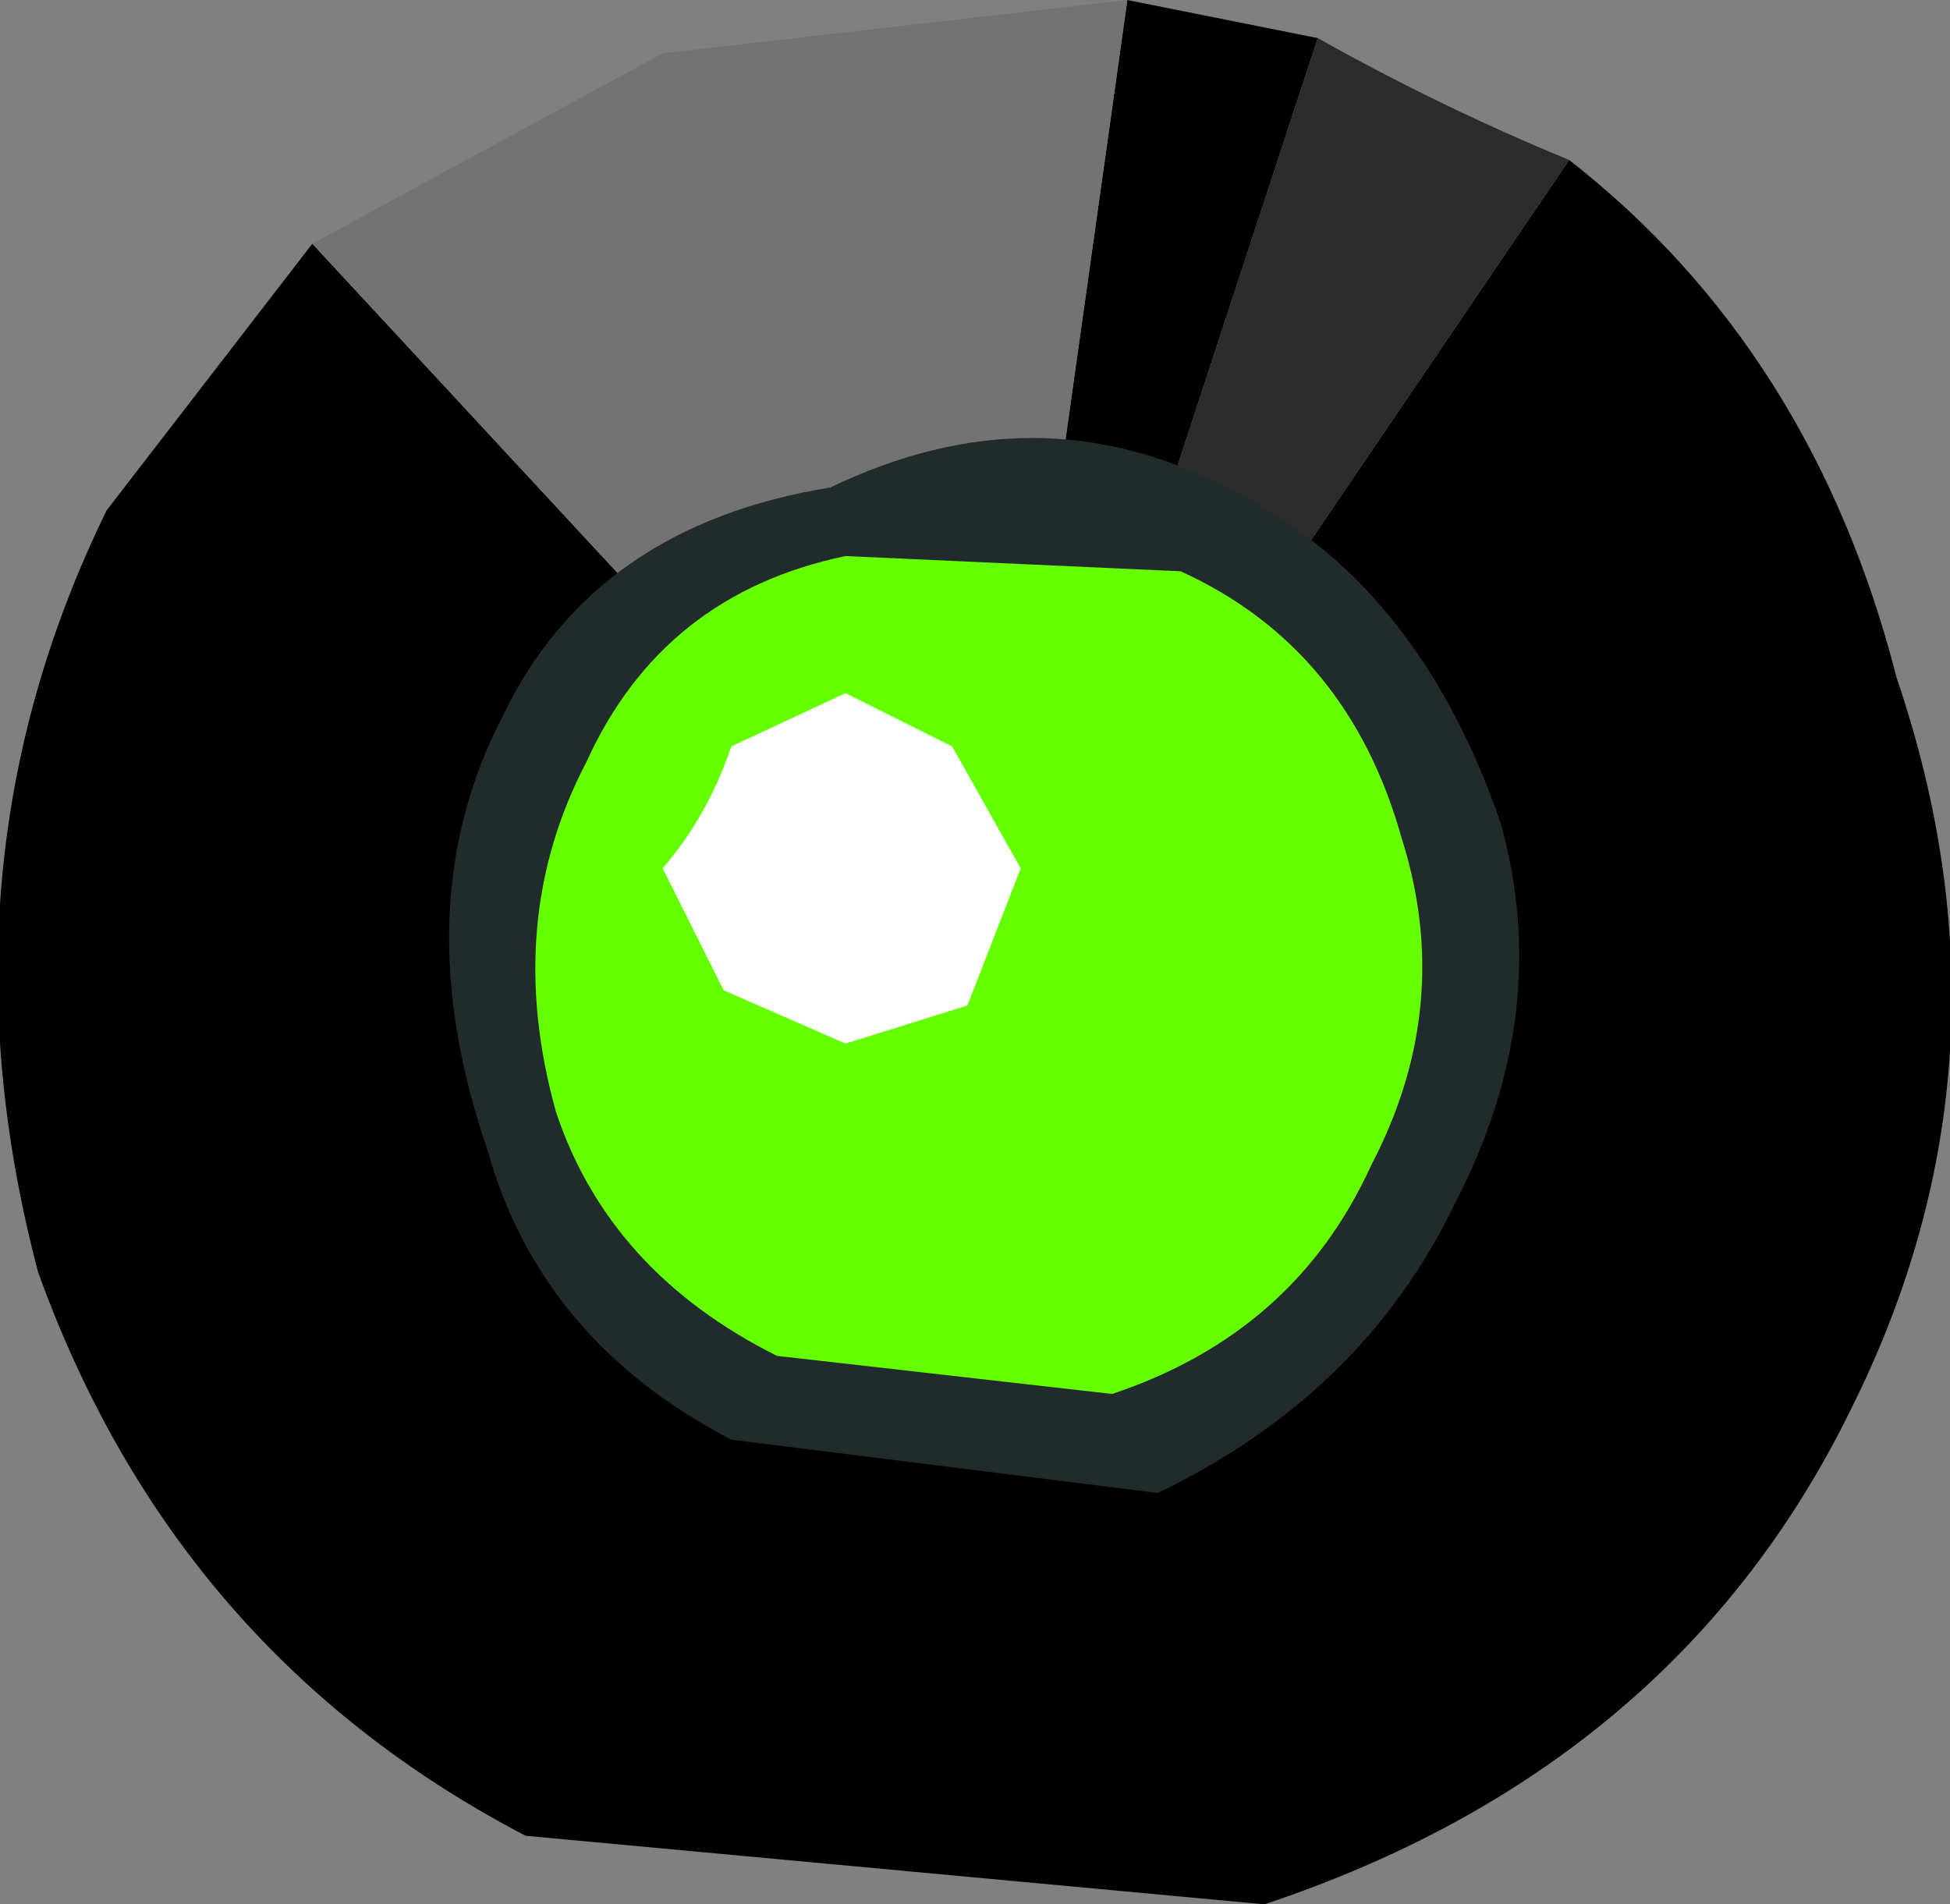
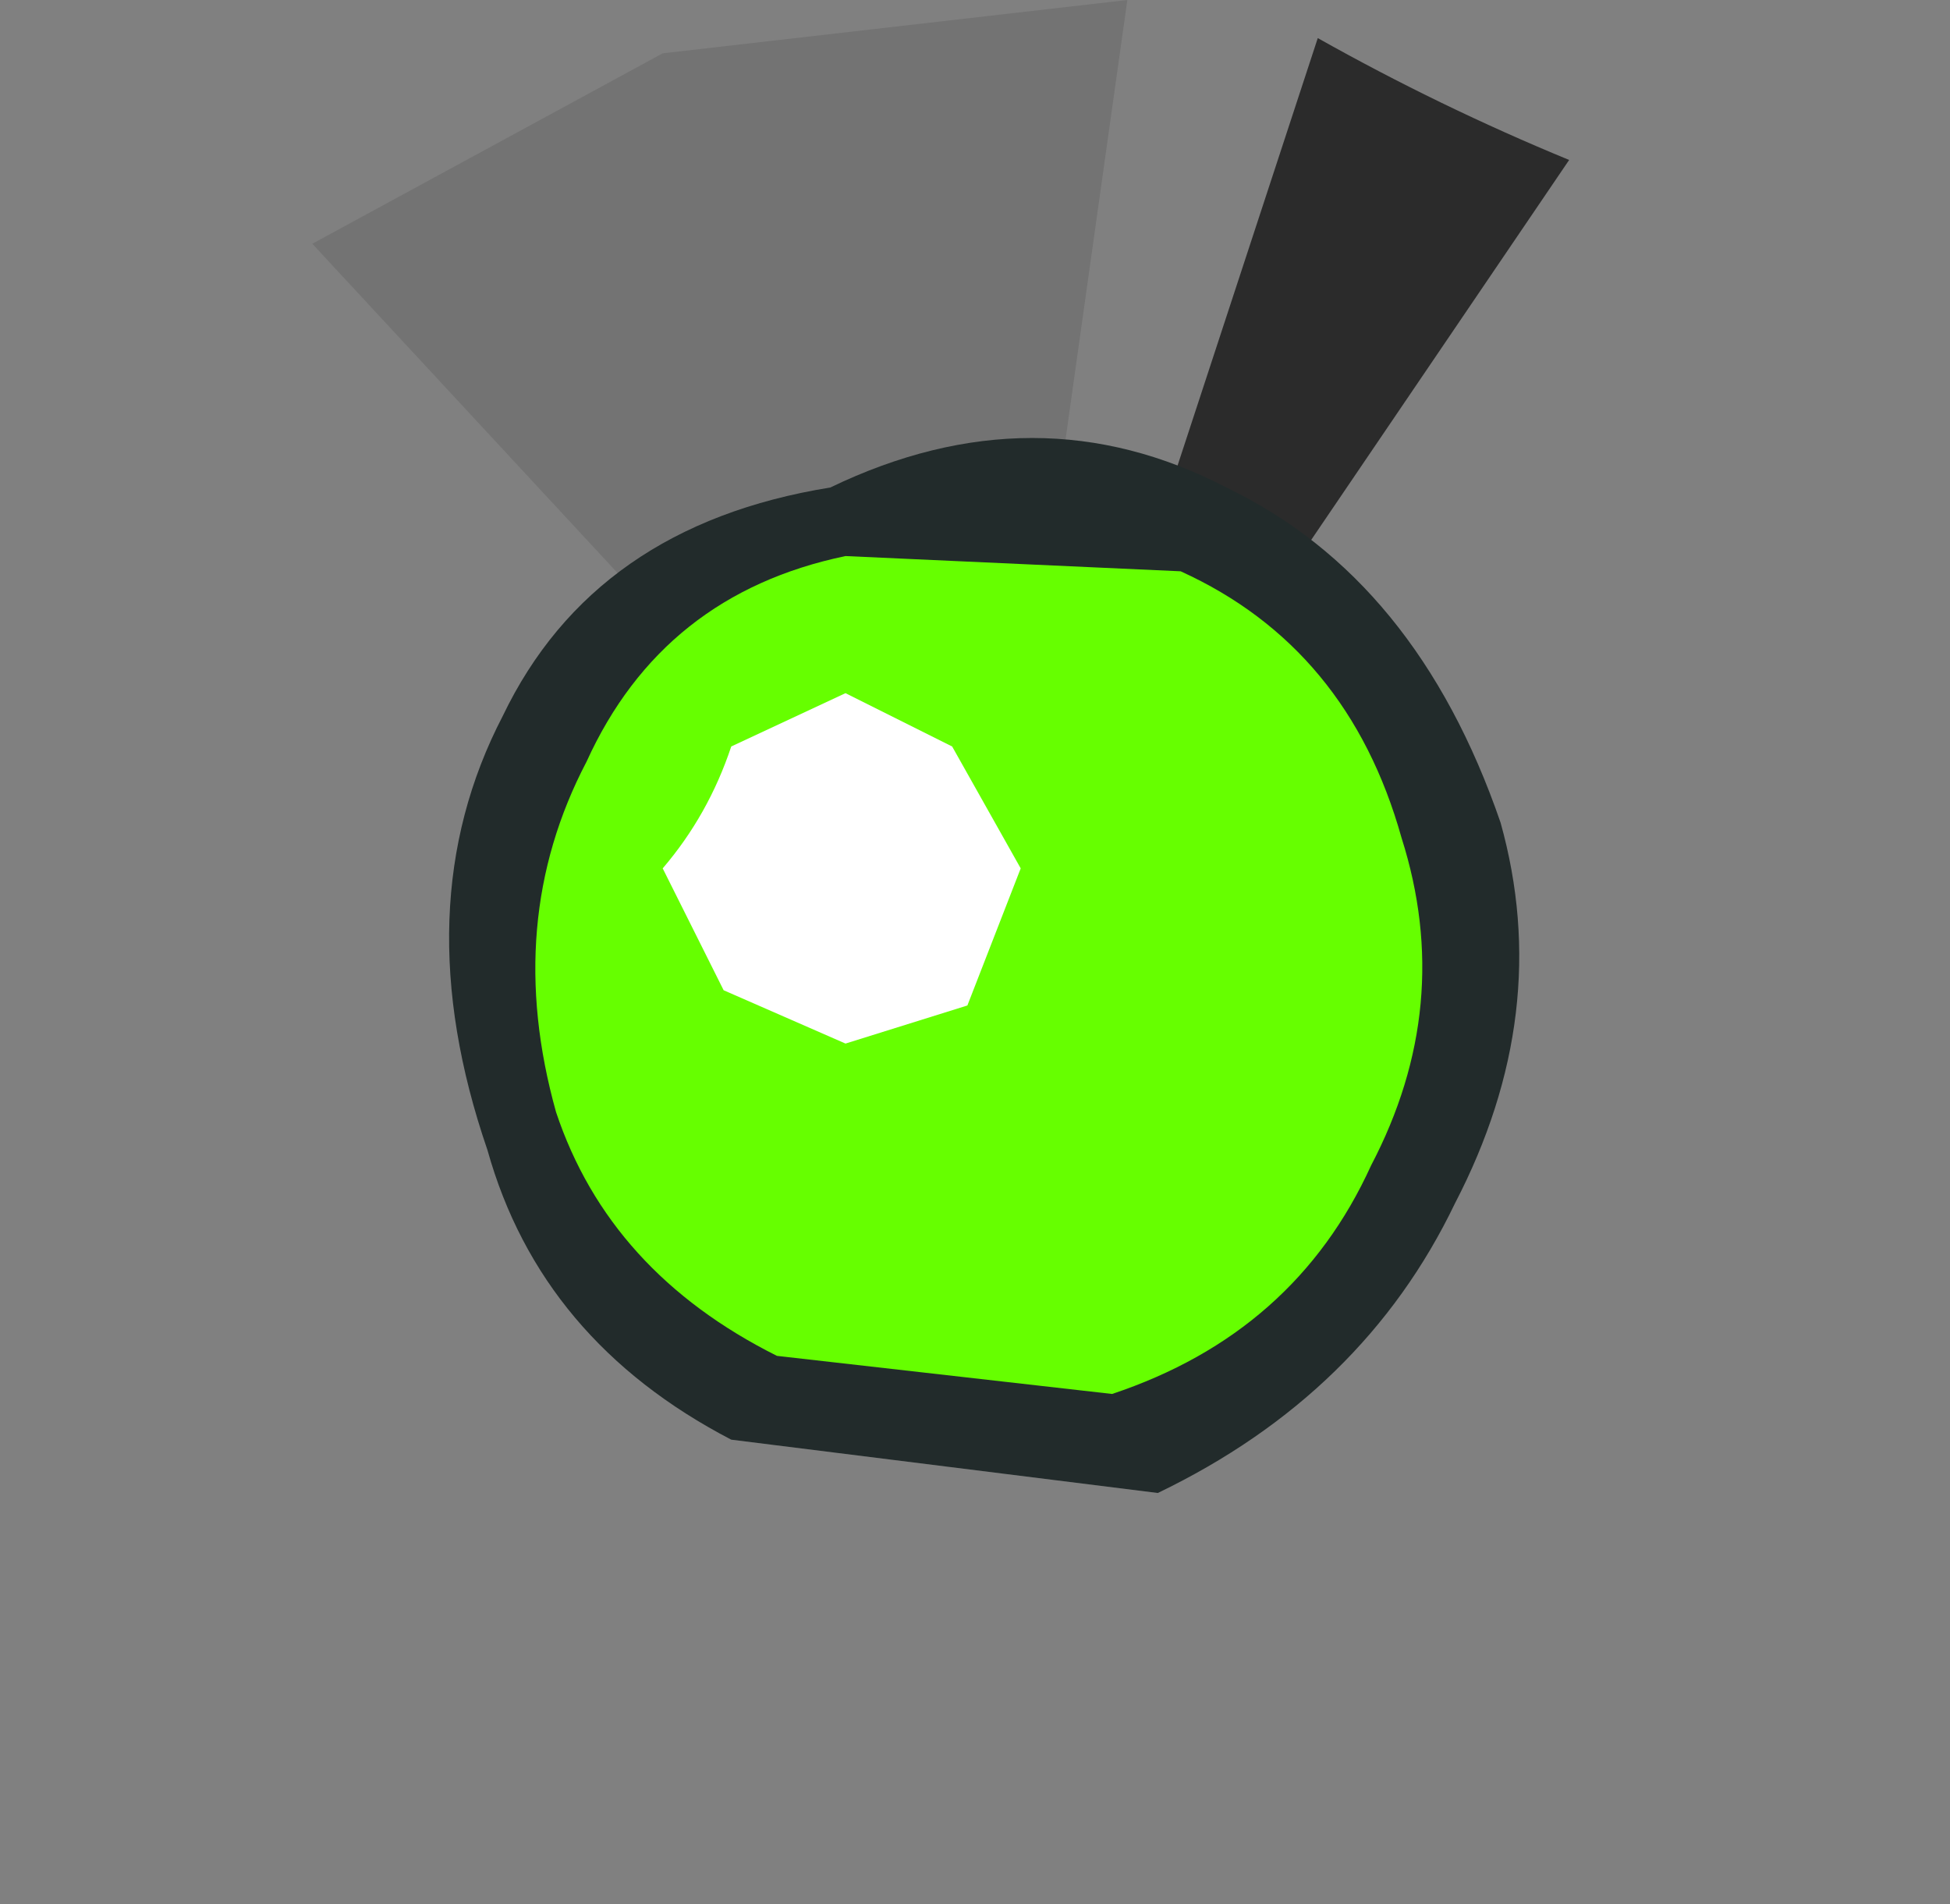
<svg xmlns="http://www.w3.org/2000/svg" height="12.5px" width="12.8px">
  <rect width="100%" height="100%" fill="#808080" stroke="none" />
  <g transform="matrix(1.0, 0.0, 0.0, 1.0, 6.3, 6.2)">
-     <path d="M4.0 -5.15 Q5.6 -3.9 6.15 -1.75 7.0 0.75 5.85 3.05 4.7 5.4 2.0 6.3 L-2.85 5.85 Q-5.15 4.65 -6.05 2.15 -6.75 -0.5 -5.6 -2.85 L-4.25 -4.6 0.2 0.2 1.1 -6.2 2.35 -5.95 0.3 0.3 4.0 -5.15" fill="#000000" fill-rule="evenodd" stroke="none" />
    <path d="M-4.25 -4.6 L-1.95 -5.85 1.1 -6.2 0.2 0.2 -4.25 -4.6" fill="#737373" fill-rule="evenodd" stroke="none" />
    <path d="M2.35 -5.95 Q3.15 -5.5 4.0 -5.15 L0.3 0.3 2.35 -5.95" fill="#2b2b2b" fill-rule="evenodd" stroke="none" />
    <path d="M-0.85 -3.0 Q0.5 -3.65 1.75 -3.0 3.0 -2.4 3.55 -0.8 3.9 0.45 3.25 1.7 2.65 2.95 1.3 3.6 L-1.5 3.25 Q-2.75 2.6 -3.1 1.35 -3.65 -0.25 -3.0 -1.5 -2.4 -2.75 -0.85 -3.0" fill="#222b2b" fill-rule="evenodd" stroke="none" />
    <path d="M-0.75 -2.55 L1.45 -2.45 Q2.55 -1.95 2.9 -0.7 3.25 0.4 2.7 1.45 2.2 2.55 1.0 2.95 L-1.2 2.7 Q-2.3 2.15 -2.65 1.1 -3.0 -0.15 -2.45 -1.2 -1.95 -2.3 -0.75 -2.55" fill="#66ff00" fill-rule="evenodd" stroke="none" />
    <path d="M-0.75 -1.65 L-0.05 -1.3 0.4 -0.5 0.05 0.4 -0.75 0.65 -1.55 0.3 -1.95 -0.5 Q-1.65 -0.85 -1.5 -1.3 L-0.75 -1.65" fill="#ffffff" fill-rule="evenodd" stroke="none" />
  </g>
</svg>